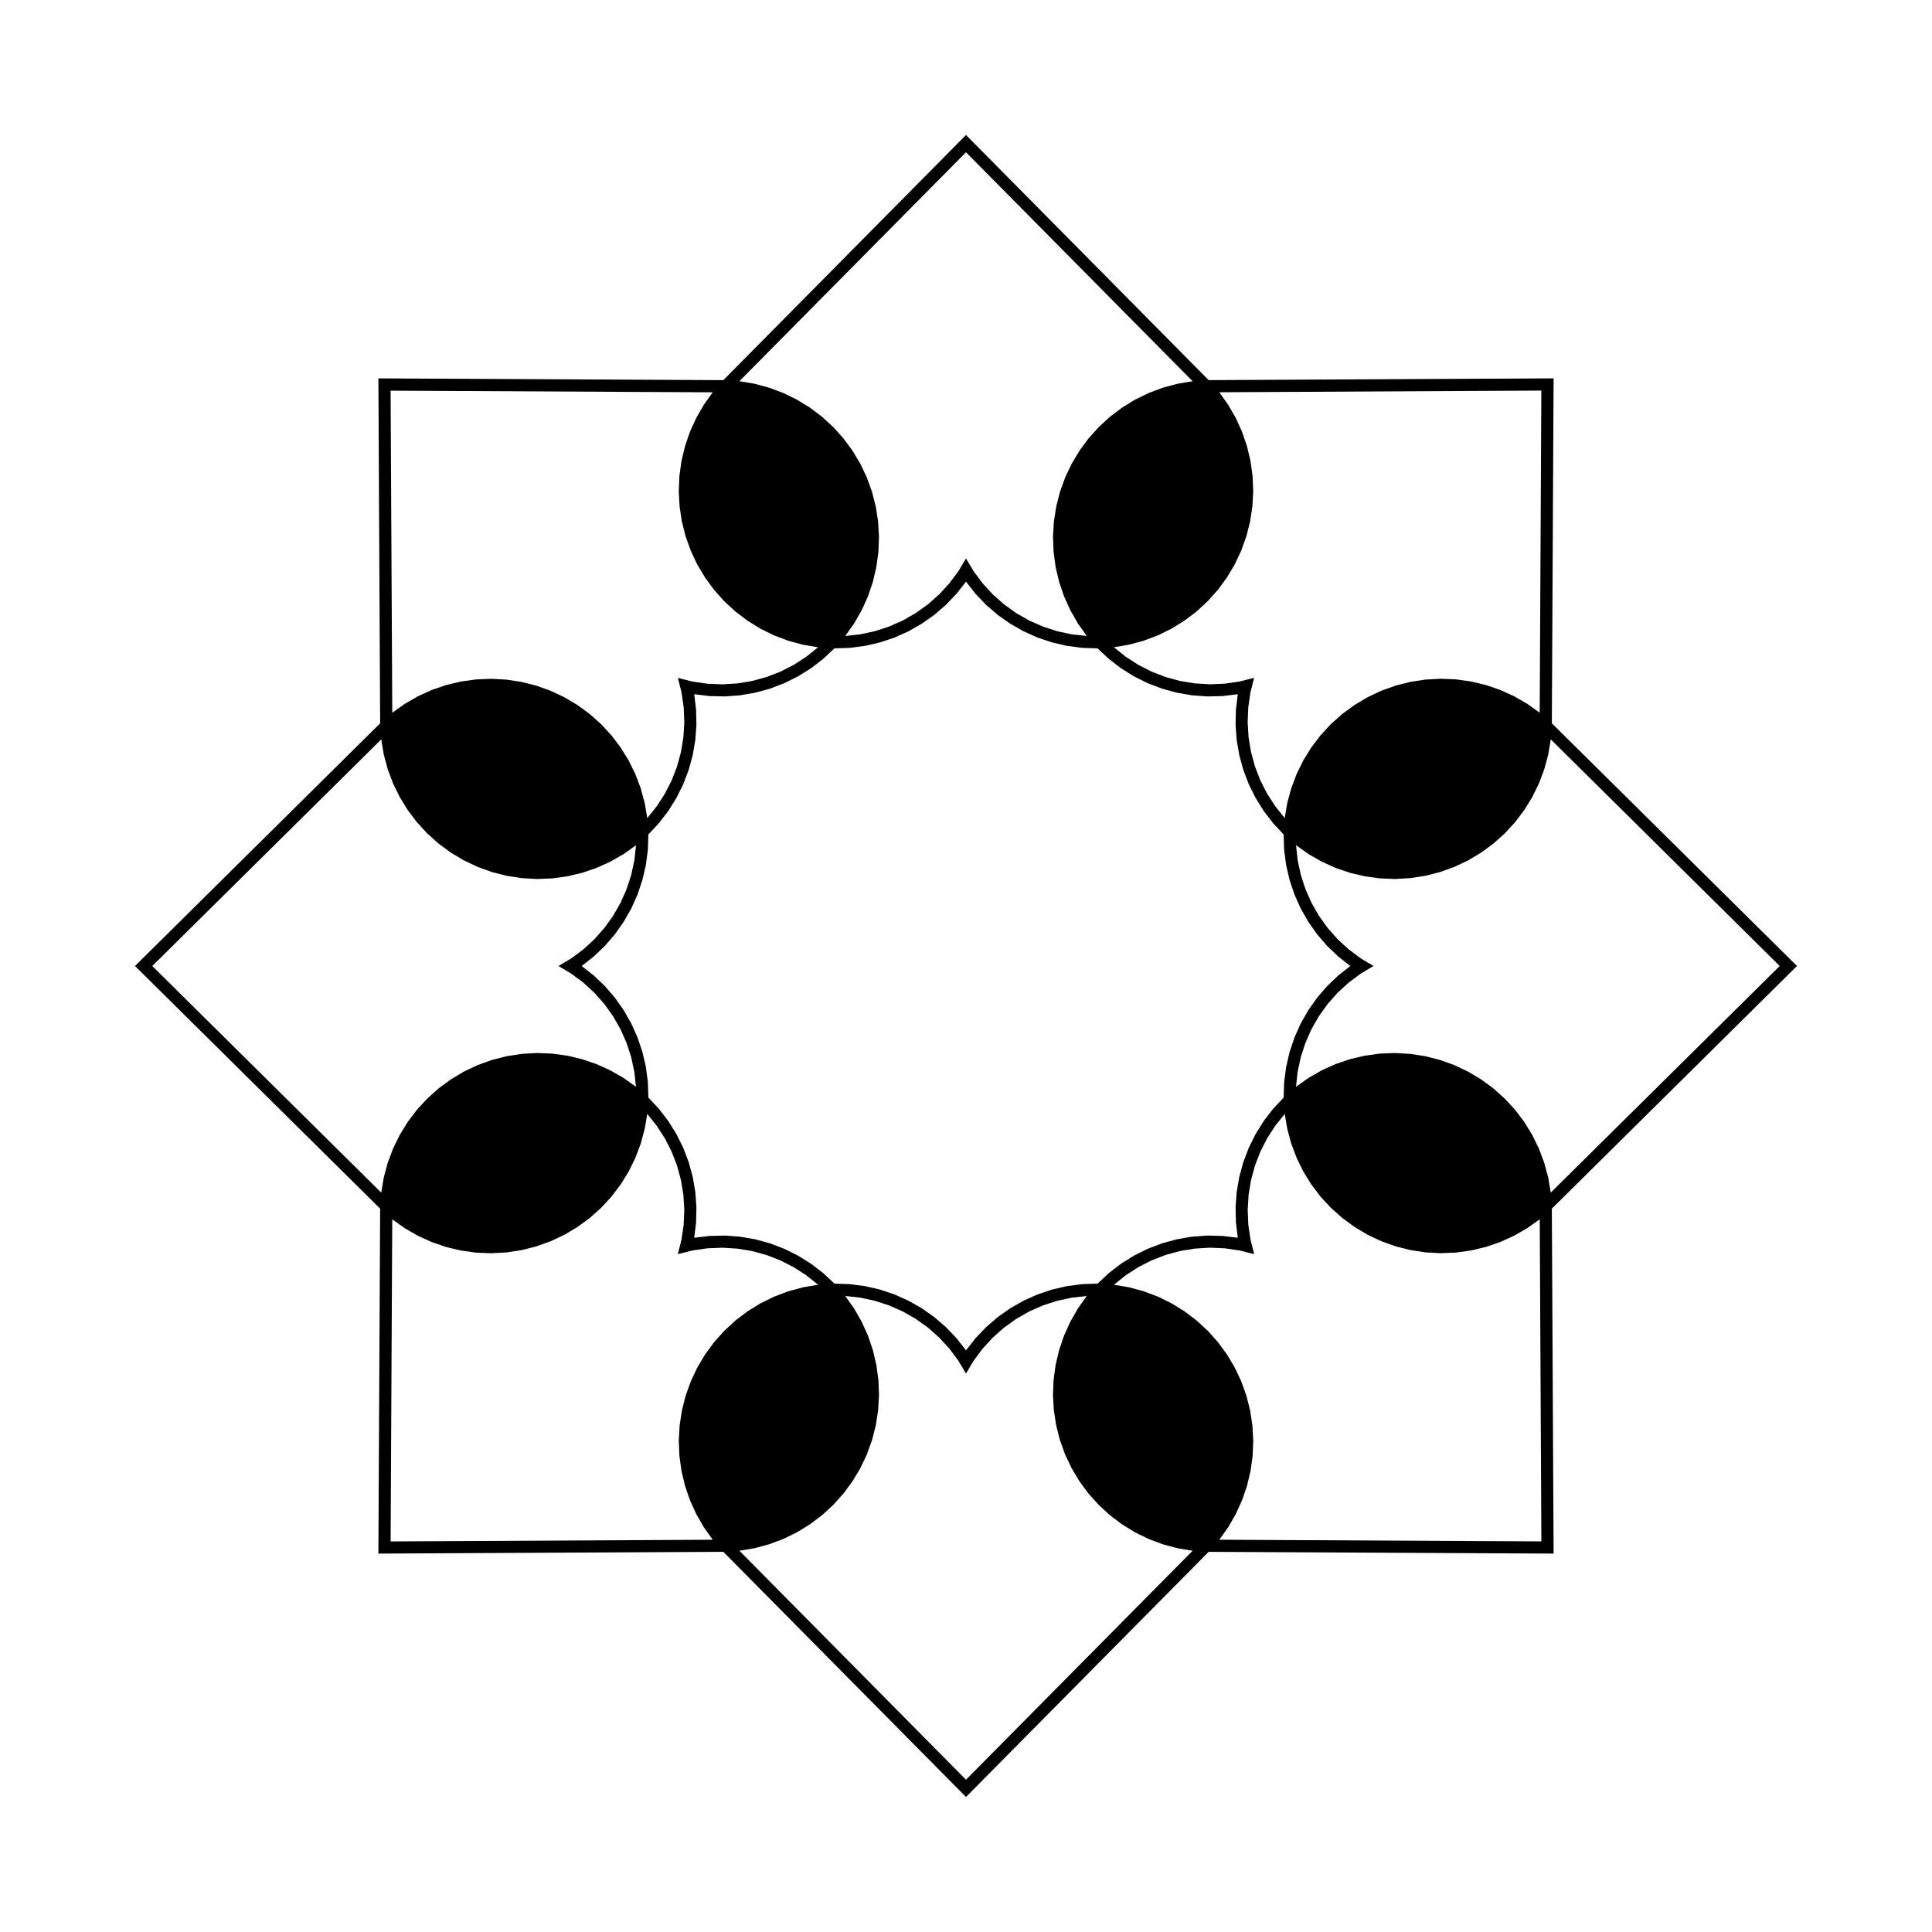
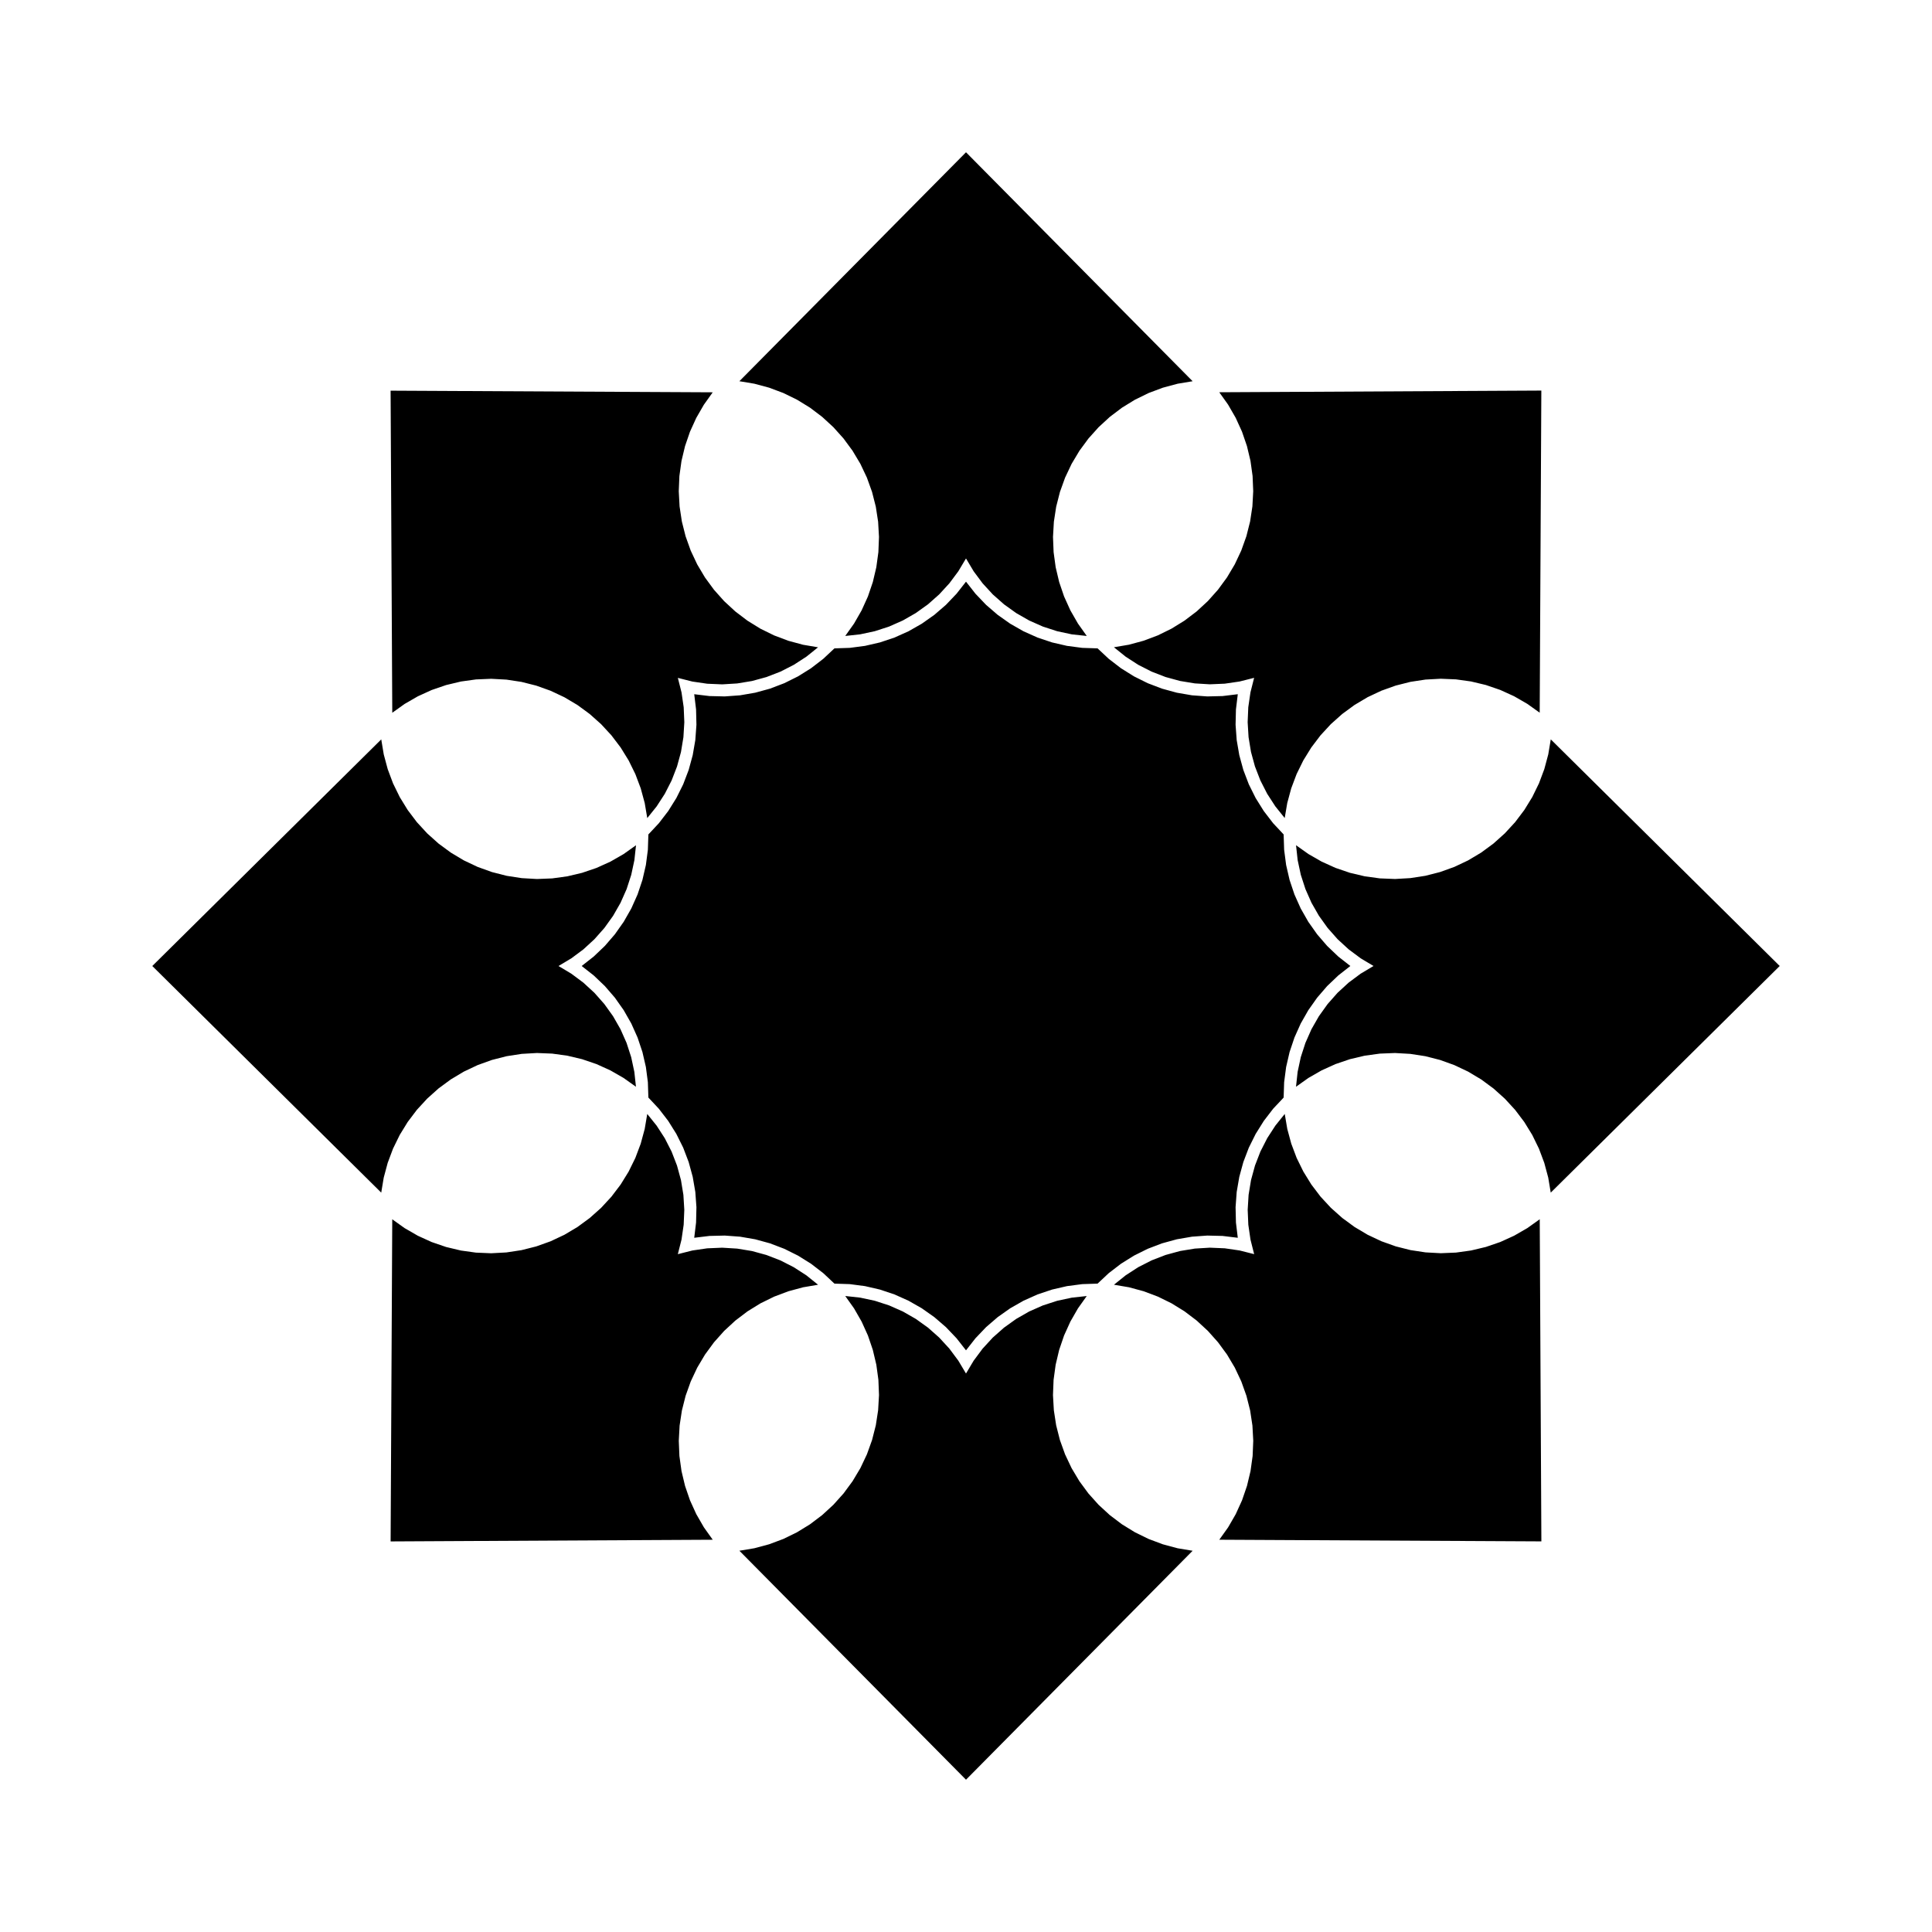
<svg xmlns="http://www.w3.org/2000/svg" fill="#000000" width="800px" height="800px" version="1.1" viewBox="144 144 512 512">
-   <path d="m552.48 552.48-0.434-85.367-3.285 2.344-3.496 2.016-3.672 1.672-3.816 1.309-3.926 0.938-3.996 0.555-4.031 0.168-4.031-0.219-3.988-0.605-3.914-0.988-3.801-1.359-3.652-1.719-3.469-2.062-3.254-2.387-3.012-2.688-2.738-2.957-2.441-3.215-2.121-3.434-1.781-3.621-1.422-3.777-1.055-3.894-0.676-3.981-2.488 3.098-2.16 3.336-1.805 3.539-1.434 3.707-1.047 3.832-0.645 3.922-0.242 3.965 0.168 3.969 0.574 3.934 0.973 3.852-3.852-0.973-3.934-0.574-3.969-0.168-3.965 0.242-3.922 0.645-3.832 1.047-3.707 1.434-3.539 1.805-3.336 2.16-3.098 2.488 3.981 0.676 3.894 1.055 3.777 1.422 3.621 1.781 3.434 2.121 3.215 2.441 2.965 2.738 2.688 3.012 2.387 3.254 2.062 3.469 1.719 3.652 1.359 3.801 0.988 3.914 0.605 3.988 0.219 4.031-0.168 4.031-0.555 3.996-0.938 3.926-1.309 3.816-1.672 3.672-2.016 3.496-2.344 3.285 85.355 0.438m-92.426 2.488-3.981-0.664-3.898-1.047-3.777-1.414-3.625-1.773-3.438-2.113-3.219-2.434-2.973-2.731-2.695-3.004-2.394-3.25-2.07-3.465-1.727-3.648-1.367-3.797-0.996-3.91-0.613-3.988-0.23-4.027 0.16-4.031 0.547-4 0.93-3.926 1.301-3.82 1.664-3.676 2.008-3.5 2.336-3.289-3.949 0.43-3.887 0.832-3.781 1.227-3.633 1.605-3.449 1.973-3.231 2.316-2.977 2.633-2.688 2.926-2.375 3.188-2.027 3.406-2.035-3.414-2.375-3.188-2.688-2.926-2.973-2.633-3.231-2.316-3.449-1.973-3.633-1.605-3.781-1.227-3.887-0.832-3.949-0.43 2.336 3.289 2.008 3.5 1.664 3.676 1.301 3.82 0.93 3.926 0.547 4 0.16 4.031-0.23 4.027-0.613 3.988-0.996 3.91-1.367 3.797-1.727 3.648-2.07 3.465-2.394 3.25-2.695 3.004-2.969 2.731-3.219 2.434-3.438 2.113-3.625 1.773-3.777 1.414-3.898 1.047-3.981 0.664 60.055 60.68 60.055-60.672m-127.17-2.922-2.344-3.285-2.016-3.496-1.672-3.672-1.309-3.816-0.938-3.926-0.555-3.996-0.168-4.031 0.219-4.031 0.605-3.988 0.988-3.914 1.359-3.801 1.719-3.652 2.062-3.469 2.387-3.254 2.688-3.012 2.965-2.738 3.215-2.441 3.434-2.121 3.621-1.781 3.777-1.422 3.894-1.055 3.981-0.676-3.098-2.488-3.348-2.16-3.539-1.805-3.707-1.434-3.832-1.047-3.922-0.645-3.965-0.242-3.969 0.168-3.934 0.574-3.852 0.973 0.973-3.852 0.574-3.934 0.168-3.969-0.242-3.965-0.645-3.922-1.047-3.832-1.434-3.707-1.805-3.539-2.16-3.336-2.488-3.098-0.676 3.981-1.055 3.894-1.422 3.777-1.781 3.621-2.121 3.434-2.441 3.215-2.738 2.965-3.012 2.688-3.254 2.387-3.469 2.062-3.652 1.719-3.801 1.359-3.914 0.988-3.988 0.605-4.031 0.219-4.031-0.168-3.996-0.555-3.926-0.938-3.816-1.309-3.672-1.672-3.496-2.016-3.285-2.344-0.434 85.367 85.367-0.445m-87.855-91.992 0.664-3.981 1.047-3.898 1.414-3.777 1.773-3.625 2.113-3.438 2.434-3.219 2.731-2.969 3.004-2.695 3.25-2.394 3.465-2.07 3.648-1.727 3.797-1.367 3.91-0.996 3.988-0.613 4.027-0.23 4.031 0.16 4 0.547 3.926 0.93 3.82 1.301 3.676 1.664 3.5 2.008 3.289 2.336-0.43-3.949-0.832-3.887-1.227-3.781-1.609-3.633-1.973-3.449-2.316-3.231-2.633-2.977-2.926-2.688-3.188-2.375-3.402-2.031 3.414-2.035 3.188-2.375 2.926-2.688 2.633-2.973 2.316-3.231 1.973-3.449 1.609-3.633 1.227-3.781 0.832-3.887 0.43-3.949-3.289 2.336-3.5 2.008-3.676 1.664-3.828 1.301-3.926 0.93-4 0.547-4.031 0.16-4.027-0.23-3.988-0.613-3.91-0.996-3.797-1.367-3.648-1.727-3.465-2.07-3.25-2.394-3.004-2.695-2.731-2.969-2.434-3.219-2.113-3.438-1.773-3.625-1.414-3.777-1.047-3.898-0.664-3.981-60.676 60.055 60.672 60.055m2.926-127.17 3.285-2.344 3.496-2.016 3.672-1.672 3.816-1.309 3.926-0.938 3.996-0.555 4.031-0.168 4.031 0.219 3.988 0.605 3.914 0.988 3.801 1.359 3.652 1.719 3.469 2.062 3.254 2.387 3.012 2.688 2.738 2.965 2.441 3.215 2.121 3.434 1.781 3.621 1.422 3.777 1.055 3.894 0.676 3.981 2.488-3.098 2.16-3.336 1.805-3.539 1.434-3.707 1.047-3.832 0.645-3.922 0.242-3.965-0.168-3.969-0.574-3.934-0.973-3.852 3.852 0.973 3.934 0.574 3.969 0.168 3.965-0.242 3.922-0.645 3.832-1.047 3.707-1.434 3.539-1.805 3.336-2.16 3.098-2.488-3.981-0.676-3.894-1.055-3.777-1.422-3.621-1.781-3.434-2.121-3.215-2.441-2.965-2.738-2.688-3.012-2.387-3.254-2.062-3.469-1.719-3.652-1.359-3.801-0.988-3.914-0.605-3.988-0.219-4.031 0.168-4.031 0.555-3.996 0.938-3.926 1.309-3.816 1.672-3.672 2.016-3.496 2.344-3.285-85.367-0.434 0.445 85.355m236.22 101.98 0.133-4.062 0.527-4.031 0.914-3.961 1.293-3.856 1.66-3.711 2.012-3.531 2.344-3.32 2.656-3.078 2.941-2.805 3.199-2.512-3.199-2.508-2.941-2.805-2.656-3.078-2.344-3.32-2.012-3.531-1.66-3.711-1.293-3.856-0.914-3.961-0.527-4.031-0.133-4.062-2.781-2.969-2.477-3.223-2.156-3.449-1.812-3.641-1.449-3.797-1.074-3.922-0.691-4.008-0.297-4.055 0.098-4.062 0.488-4.035-4.035 0.488-4.062 0.098-4.055-0.297-4.008-0.691-3.922-1.074-3.797-1.449-3.641-1.812-3.449-2.156-3.223-2.481-2.969-2.777-4.062-0.133-4.031-0.527-3.961-0.914-3.856-1.293-3.711-1.66-3.531-2.012-3.32-2.344-3.078-2.656-2.805-2.941-2.508-3.199-2.508 3.199-2.805 2.941-3.078 2.656-3.32 2.344-3.531 2.012-3.711 1.66-3.856 1.293-3.961 0.914-4.031 0.527-4.062 0.133-2.969 2.777-3.223 2.481-3.449 2.156-3.641 1.812-3.797 1.449-3.922 1.074-4.008 0.691-4.055 0.297-4.062-0.098-4.035-0.488 0.488 4.035 0.098 4.062-0.297 4.055-0.691 4.008-1.074 3.922-1.449 3.797-1.812 3.641-2.156 3.449-2.481 3.223-2.777 2.969-0.133 4.062-0.527 4.031-0.914 3.957-1.293 3.856-1.66 3.711-2.012 3.531-2.344 3.32-2.656 3.078-2.941 2.805-3.199 2.512 3.199 2.508 2.941 2.805 2.656 3.078 2.344 3.32 2.012 3.531 1.66 3.711 1.293 3.856 0.914 3.961 0.527 4.031 0.133 4.062 2.777 2.969 2.481 3.223 2.156 3.449 1.812 3.641 1.449 3.797 1.074 3.922 0.691 4.008 0.297 4.055-0.098 4.062-0.488 4.035 4.035-0.488 4.062-0.098 4.055 0.297 4.008 0.691 3.922 1.074 3.797 1.449 3.641 1.812 3.449 2.156 3.223 2.477 2.969 2.781 4.062 0.133 4.031 0.527 3.961 0.914 3.856 1.293 3.711 1.66 3.531 2.012 3.32 2.344 3.078 2.656 2.805 2.941 2.508 3.199 2.508-3.199 2.805-2.941 3.078-2.656 3.32-2.344 3.531-2.012 3.711-1.66 3.856-1.293 3.961-0.914 4.031-0.527 4.062-0.133 2.969-2.781 3.223-2.477 3.449-2.156 3.641-1.812 3.797-1.449 3.922-1.074 4.008-0.691 4.055-0.297 4.062 0.098 4.035 0.488-0.488-4.035-0.098-4.062 0.297-4.055 0.691-4.008 1.074-3.922 1.449-3.797 1.812-3.641 2.156-3.449 2.477-3.223 2.781-2.965m70.793-94.926-0.664 3.981-1.047 3.898-1.414 3.777-1.773 3.625-2.113 3.438-2.434 3.219-2.731 2.969-3.004 2.695-3.25 2.394-3.465 2.07-3.648 1.727-3.797 1.367-3.91 0.996-3.988 0.613-4.027 0.23-4.031-0.16-4-0.547-3.926-0.93-3.82-1.301-3.676-1.664-3.5-2.008-3.289-2.336 0.43 3.949 0.832 3.887 1.227 3.781 1.605 3.633 1.973 3.449 2.316 3.231 2.633 2.973 2.926 2.688 3.188 2.375 3.406 2.039-3.414 2.035-3.188 2.375-2.926 2.688-2.633 2.977-2.316 3.231-1.973 3.449-1.605 3.633-1.227 3.781-0.832 3.887-0.43 3.949 3.289-2.336 3.5-2.008 3.676-1.664 3.82-1.301 3.926-0.93 4-0.547 4.031-0.16 4.027 0.23 3.988 0.613 3.91 0.996 3.797 1.367 3.648 1.727 3.465 2.07 3.25 2.394 3.004 2.695 2.731 2.969 2.434 3.219 2.113 3.438 1.773 3.625 1.414 3.777 1.047 3.898 0.664 3.981 60.68-60.059-60.672-60.059m-87.855-91.988 2.344 3.285 2.016 3.496 1.672 3.672 1.309 3.816 0.938 3.926 0.555 3.996 0.168 4.031-0.219 4.031-0.605 3.988-0.988 3.914-1.359 3.801-1.719 3.652-2.062 3.469-2.387 3.254-2.688 3.012-2.965 2.738-3.215 2.441-3.434 2.121-3.621 1.781-3.777 1.422-3.894 1.055-3.981 0.676 3.098 2.488 3.336 2.16 3.539 1.805 3.707 1.434 3.832 1.047 3.922 0.645 3.965 0.242 3.969-0.168 3.934-0.574 3.852-0.973-0.973 3.852-0.574 3.934-0.168 3.969 0.242 3.965 0.645 3.922 1.047 3.832 1.434 3.707 1.805 3.539 2.16 3.336 2.488 3.098 0.676-3.981 1.055-3.894 1.422-3.777 1.781-3.621 2.121-3.434 2.441-3.215 2.738-2.965 3.012-2.688 3.254-2.387 3.469-2.062 3.652-1.719 3.801-1.359 3.914-0.988 3.988-0.605 4.031-0.219 4.031 0.168 3.996 0.555 3.926 0.938 3.816 1.309 3.672 1.672 3.496 2.016 3.285 2.344 0.434-85.367-85.355 0.445m-35.113 64.586-2.336-3.289-2.008-3.5-1.664-3.676-1.301-3.82-0.93-3.926-0.547-4-0.16-4.031 0.23-4.027 0.613-3.988 0.996-3.91 1.367-3.797 1.727-3.648 2.07-3.465 2.394-3.25 2.695-3.004 2.969-2.731 3.219-2.434 3.438-2.113 3.625-1.773 3.777-1.414 3.898-1.047 3.981-0.664-60.055-60.676-60.059 60.672 3.981 0.664 3.898 1.047 3.777 1.414 3.625 1.773 3.438 2.113 3.219 2.434 2.969 2.731 2.695 3.004 2.394 3.25 2.07 3.465 1.727 3.648 1.367 3.797 0.996 3.91 0.613 3.988 0.23 4.027-0.16 4.031-0.547 4-0.926 3.93-1.301 3.82-1.664 3.676-2.008 3.5-2.336 3.289 3.949-0.43 3.887-0.832 3.781-1.227 3.633-1.609 3.449-1.973 3.231-2.316 2.973-2.633 2.688-2.926 2.375-3.188 2.035-3.406 2.035 3.414 2.375 3.188 2.688 2.926 2.977 2.633 3.231 2.316 3.449 1.973 3.633 1.609 3.781 1.227 3.887 0.832 3.945 0.422m31.992-68.117 0.316 0.32 0.449-0.004 90.965-0.465-0.465 90.965-0.004 0.449 0.32 0.316 64.648 63.996-64.648 63.992-0.32 0.316 0.004 0.449 0.465 90.965-90.965-0.465-0.449-0.004-0.316 0.32-63.992 64.648-63.996-64.648-0.316-0.32-0.449 0.004-90.965 0.465 0.465-90.965 0.004-0.449-0.32-0.316-64.648-63.992 64.648-63.992 0.32-0.316-0.004-0.449-0.461-90.965 90.965 0.465 0.449 0.004 0.316-0.32 63.992-64.652 63.992 64.648" fill-rule="evenodd" />
+   <path d="m552.48 552.48-0.434-85.367-3.285 2.344-3.496 2.016-3.672 1.672-3.816 1.309-3.926 0.938-3.996 0.555-4.031 0.168-4.031-0.219-3.988-0.605-3.914-0.988-3.801-1.359-3.652-1.719-3.469-2.062-3.254-2.387-3.012-2.688-2.738-2.957-2.441-3.215-2.121-3.434-1.781-3.621-1.422-3.777-1.055-3.894-0.676-3.981-2.488 3.098-2.16 3.336-1.805 3.539-1.434 3.707-1.047 3.832-0.645 3.922-0.242 3.965 0.168 3.969 0.574 3.934 0.973 3.852-3.852-0.973-3.934-0.574-3.969-0.168-3.965 0.242-3.922 0.645-3.832 1.047-3.707 1.434-3.539 1.805-3.336 2.16-3.098 2.488 3.981 0.676 3.894 1.055 3.777 1.422 3.621 1.781 3.434 2.121 3.215 2.441 2.965 2.738 2.688 3.012 2.387 3.254 2.062 3.469 1.719 3.652 1.359 3.801 0.988 3.914 0.605 3.988 0.219 4.031-0.168 4.031-0.555 3.996-0.938 3.926-1.309 3.816-1.672 3.672-2.016 3.496-2.344 3.285 85.355 0.438m-92.426 2.488-3.981-0.664-3.898-1.047-3.777-1.414-3.625-1.773-3.438-2.113-3.219-2.434-2.973-2.731-2.695-3.004-2.394-3.25-2.07-3.465-1.727-3.648-1.367-3.797-0.996-3.91-0.613-3.988-0.23-4.027 0.16-4.031 0.547-4 0.93-3.926 1.301-3.82 1.664-3.676 2.008-3.5 2.336-3.289-3.949 0.43-3.887 0.832-3.781 1.227-3.633 1.605-3.449 1.973-3.231 2.316-2.977 2.633-2.688 2.926-2.375 3.188-2.027 3.406-2.035-3.414-2.375-3.188-2.688-2.926-2.973-2.633-3.231-2.316-3.449-1.973-3.633-1.605-3.781-1.227-3.887-0.832-3.949-0.43 2.336 3.289 2.008 3.5 1.664 3.676 1.301 3.82 0.93 3.926 0.547 4 0.16 4.031-0.23 4.027-0.613 3.988-0.996 3.91-1.367 3.797-1.727 3.648-2.07 3.465-2.394 3.25-2.695 3.004-2.969 2.731-3.219 2.434-3.438 2.113-3.625 1.773-3.777 1.414-3.898 1.047-3.981 0.664 60.055 60.68 60.055-60.672m-127.17-2.922-2.344-3.285-2.016-3.496-1.672-3.672-1.309-3.816-0.938-3.926-0.555-3.996-0.168-4.031 0.219-4.031 0.605-3.988 0.988-3.914 1.359-3.801 1.719-3.652 2.062-3.469 2.387-3.254 2.688-3.012 2.965-2.738 3.215-2.441 3.434-2.121 3.621-1.781 3.777-1.422 3.894-1.055 3.981-0.676-3.098-2.488-3.348-2.16-3.539-1.805-3.707-1.434-3.832-1.047-3.922-0.645-3.965-0.242-3.969 0.168-3.934 0.574-3.852 0.973 0.973-3.852 0.574-3.934 0.168-3.969-0.242-3.965-0.645-3.922-1.047-3.832-1.434-3.707-1.805-3.539-2.16-3.336-2.488-3.098-0.676 3.981-1.055 3.894-1.422 3.777-1.781 3.621-2.121 3.434-2.441 3.215-2.738 2.965-3.012 2.688-3.254 2.387-3.469 2.062-3.652 1.719-3.801 1.359-3.914 0.988-3.988 0.605-4.031 0.219-4.031-0.168-3.996-0.555-3.926-0.938-3.816-1.309-3.672-1.672-3.496-2.016-3.285-2.344-0.434 85.367 85.367-0.445m-87.855-91.992 0.664-3.981 1.047-3.898 1.414-3.777 1.773-3.625 2.113-3.438 2.434-3.219 2.731-2.969 3.004-2.695 3.25-2.394 3.465-2.07 3.648-1.727 3.797-1.367 3.91-0.996 3.988-0.613 4.027-0.23 4.031 0.16 4 0.547 3.926 0.93 3.82 1.301 3.676 1.664 3.5 2.008 3.289 2.336-0.43-3.949-0.832-3.887-1.227-3.781-1.609-3.633-1.973-3.449-2.316-3.231-2.633-2.977-2.926-2.688-3.188-2.375-3.402-2.031 3.414-2.035 3.188-2.375 2.926-2.688 2.633-2.973 2.316-3.231 1.973-3.449 1.609-3.633 1.227-3.781 0.832-3.887 0.43-3.949-3.289 2.336-3.5 2.008-3.676 1.664-3.828 1.301-3.926 0.93-4 0.547-4.031 0.16-4.027-0.23-3.988-0.613-3.91-0.996-3.797-1.367-3.648-1.727-3.465-2.07-3.25-2.394-3.004-2.695-2.731-2.969-2.434-3.219-2.113-3.438-1.773-3.625-1.414-3.777-1.047-3.898-0.664-3.981-60.676 60.055 60.672 60.055m2.926-127.17 3.285-2.344 3.496-2.016 3.672-1.672 3.816-1.309 3.926-0.938 3.996-0.555 4.031-0.168 4.031 0.219 3.988 0.605 3.914 0.988 3.801 1.359 3.652 1.719 3.469 2.062 3.254 2.387 3.012 2.688 2.738 2.965 2.441 3.215 2.121 3.434 1.781 3.621 1.422 3.777 1.055 3.894 0.676 3.981 2.488-3.098 2.16-3.336 1.805-3.539 1.434-3.707 1.047-3.832 0.645-3.922 0.242-3.965-0.168-3.969-0.574-3.934-0.973-3.852 3.852 0.973 3.934 0.574 3.969 0.168 3.965-0.242 3.922-0.645 3.832-1.047 3.707-1.434 3.539-1.805 3.336-2.16 3.098-2.488-3.981-0.676-3.894-1.055-3.777-1.422-3.621-1.781-3.434-2.121-3.215-2.441-2.965-2.738-2.688-3.012-2.387-3.254-2.062-3.469-1.719-3.652-1.359-3.801-0.988-3.914-0.605-3.988-0.219-4.031 0.168-4.031 0.555-3.996 0.938-3.926 1.309-3.816 1.672-3.672 2.016-3.496 2.344-3.285-85.367-0.434 0.445 85.355m236.22 101.98 0.133-4.062 0.527-4.031 0.914-3.961 1.293-3.856 1.66-3.711 2.012-3.531 2.344-3.32 2.656-3.078 2.941-2.805 3.199-2.512-3.199-2.508-2.941-2.805-2.656-3.078-2.344-3.32-2.012-3.531-1.66-3.711-1.293-3.856-0.914-3.961-0.527-4.031-0.133-4.062-2.781-2.969-2.477-3.223-2.156-3.449-1.812-3.641-1.449-3.797-1.074-3.922-0.691-4.008-0.297-4.055 0.098-4.062 0.488-4.035-4.035 0.488-4.062 0.098-4.055-0.297-4.008-0.691-3.922-1.074-3.797-1.449-3.641-1.812-3.449-2.156-3.223-2.481-2.969-2.777-4.062-0.133-4.031-0.527-3.961-0.914-3.856-1.293-3.711-1.66-3.531-2.012-3.32-2.344-3.078-2.656-2.805-2.941-2.508-3.199-2.508 3.199-2.805 2.941-3.078 2.656-3.32 2.344-3.531 2.012-3.711 1.66-3.856 1.293-3.961 0.914-4.031 0.527-4.062 0.133-2.969 2.777-3.223 2.481-3.449 2.156-3.641 1.812-3.797 1.449-3.922 1.074-4.008 0.691-4.055 0.297-4.062-0.098-4.035-0.488 0.488 4.035 0.098 4.062-0.297 4.055-0.691 4.008-1.074 3.922-1.449 3.797-1.812 3.641-2.156 3.449-2.481 3.223-2.777 2.969-0.133 4.062-0.527 4.031-0.914 3.957-1.293 3.856-1.66 3.711-2.012 3.531-2.344 3.32-2.656 3.078-2.941 2.805-3.199 2.512 3.199 2.508 2.941 2.805 2.656 3.078 2.344 3.32 2.012 3.531 1.66 3.711 1.293 3.856 0.914 3.961 0.527 4.031 0.133 4.062 2.777 2.969 2.481 3.223 2.156 3.449 1.812 3.641 1.449 3.797 1.074 3.922 0.691 4.008 0.297 4.055-0.098 4.062-0.488 4.035 4.035-0.488 4.062-0.098 4.055 0.297 4.008 0.691 3.922 1.074 3.797 1.449 3.641 1.812 3.449 2.156 3.223 2.477 2.969 2.781 4.062 0.133 4.031 0.527 3.961 0.914 3.856 1.293 3.711 1.66 3.531 2.012 3.32 2.344 3.078 2.656 2.805 2.941 2.508 3.199 2.508-3.199 2.805-2.941 3.078-2.656 3.32-2.344 3.531-2.012 3.711-1.66 3.856-1.293 3.961-0.914 4.031-0.527 4.062-0.133 2.969-2.781 3.223-2.477 3.449-2.156 3.641-1.812 3.797-1.449 3.922-1.074 4.008-0.691 4.055-0.297 4.062 0.098 4.035 0.488-0.488-4.035-0.098-4.062 0.297-4.055 0.691-4.008 1.074-3.922 1.449-3.797 1.812-3.641 2.156-3.449 2.477-3.223 2.781-2.965m70.793-94.926-0.664 3.981-1.047 3.898-1.414 3.777-1.773 3.625-2.113 3.438-2.434 3.219-2.731 2.969-3.004 2.695-3.25 2.394-3.465 2.07-3.648 1.727-3.797 1.367-3.91 0.996-3.988 0.613-4.027 0.23-4.031-0.16-4-0.547-3.926-0.93-3.82-1.301-3.676-1.664-3.5-2.008-3.289-2.336 0.43 3.949 0.832 3.887 1.227 3.781 1.605 3.633 1.973 3.449 2.316 3.231 2.633 2.973 2.926 2.688 3.188 2.375 3.406 2.039-3.414 2.035-3.188 2.375-2.926 2.688-2.633 2.977-2.316 3.231-1.973 3.449-1.605 3.633-1.227 3.781-0.832 3.887-0.43 3.949 3.289-2.336 3.5-2.008 3.676-1.664 3.82-1.301 3.926-0.93 4-0.547 4.031-0.16 4.027 0.23 3.988 0.613 3.91 0.996 3.797 1.367 3.648 1.727 3.465 2.07 3.25 2.394 3.004 2.695 2.731 2.969 2.434 3.219 2.113 3.438 1.773 3.625 1.414 3.777 1.047 3.898 0.664 3.981 60.68-60.059-60.672-60.059m-87.855-91.988 2.344 3.285 2.016 3.496 1.672 3.672 1.309 3.816 0.938 3.926 0.555 3.996 0.168 4.031-0.219 4.031-0.605 3.988-0.988 3.914-1.359 3.801-1.719 3.652-2.062 3.469-2.387 3.254-2.688 3.012-2.965 2.738-3.215 2.441-3.434 2.121-3.621 1.781-3.777 1.422-3.894 1.055-3.981 0.676 3.098 2.488 3.336 2.16 3.539 1.805 3.707 1.434 3.832 1.047 3.922 0.645 3.965 0.242 3.969-0.168 3.934-0.574 3.852-0.973-0.973 3.852-0.574 3.934-0.168 3.969 0.242 3.965 0.645 3.922 1.047 3.832 1.434 3.707 1.805 3.539 2.16 3.336 2.488 3.098 0.676-3.981 1.055-3.894 1.422-3.777 1.781-3.621 2.121-3.434 2.441-3.215 2.738-2.965 3.012-2.688 3.254-2.387 3.469-2.062 3.652-1.719 3.801-1.359 3.914-0.988 3.988-0.605 4.031-0.219 4.031 0.168 3.996 0.555 3.926 0.938 3.816 1.309 3.672 1.672 3.496 2.016 3.285 2.344 0.434-85.367-85.355 0.445m-35.113 64.586-2.336-3.289-2.008-3.5-1.664-3.676-1.301-3.82-0.93-3.926-0.547-4-0.16-4.031 0.23-4.027 0.613-3.988 0.996-3.91 1.367-3.797 1.727-3.648 2.07-3.465 2.394-3.25 2.695-3.004 2.969-2.731 3.219-2.434 3.438-2.113 3.625-1.773 3.777-1.414 3.898-1.047 3.981-0.664-60.055-60.676-60.059 60.672 3.981 0.664 3.898 1.047 3.777 1.414 3.625 1.773 3.438 2.113 3.219 2.434 2.969 2.731 2.695 3.004 2.394 3.25 2.07 3.465 1.727 3.648 1.367 3.797 0.996 3.91 0.613 3.988 0.23 4.027-0.16 4.031-0.547 4-0.926 3.93-1.301 3.82-1.664 3.676-2.008 3.5-2.336 3.289 3.949-0.43 3.887-0.832 3.781-1.227 3.633-1.609 3.449-1.973 3.231-2.316 2.973-2.633 2.688-2.926 2.375-3.188 2.035-3.406 2.035 3.414 2.375 3.188 2.688 2.926 2.977 2.633 3.231 2.316 3.449 1.973 3.633 1.609 3.781 1.227 3.887 0.832 3.945 0.422" fill-rule="evenodd" />
</svg>